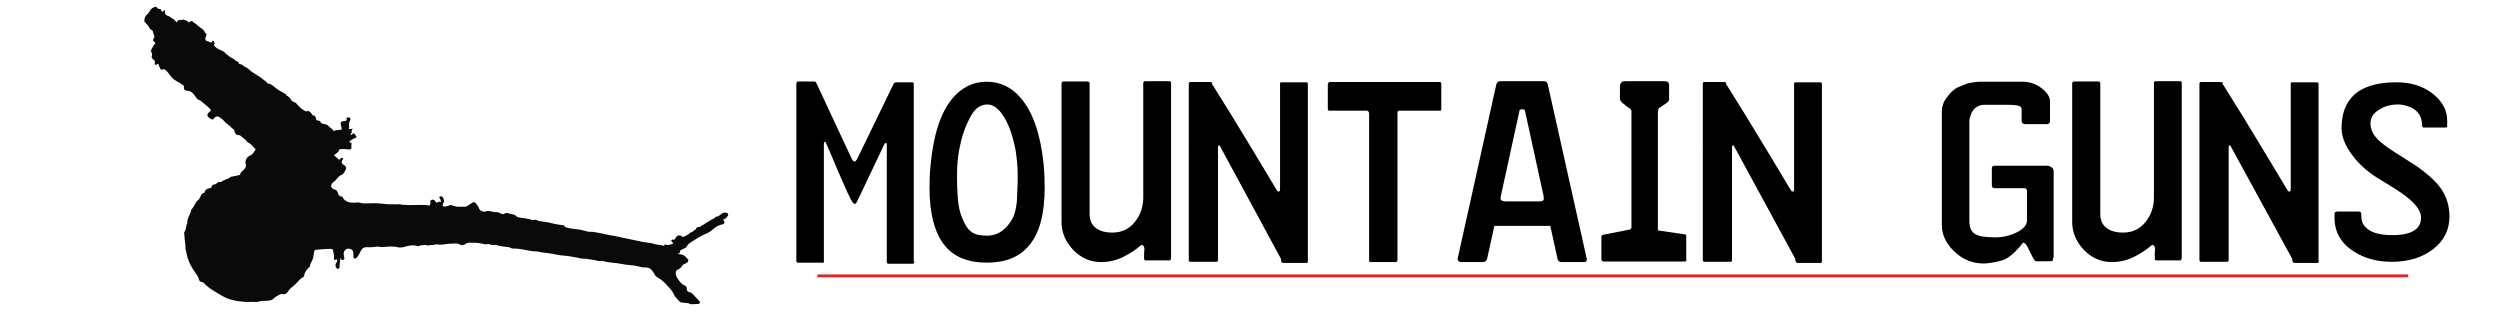
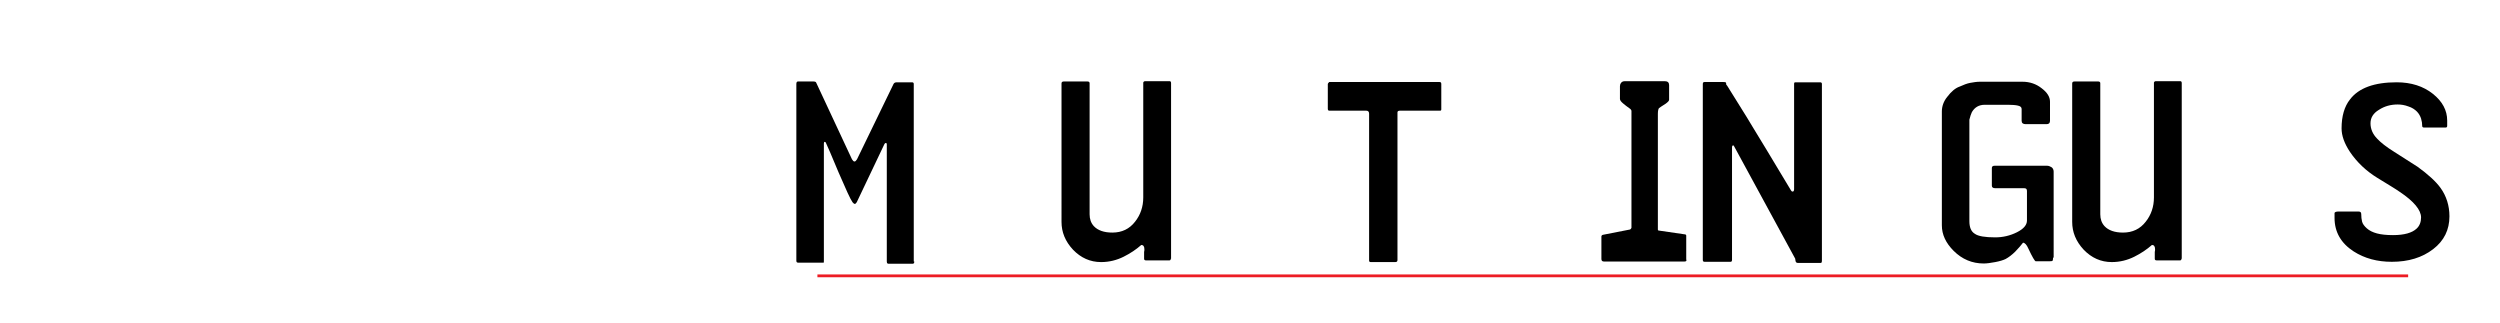
<svg xmlns="http://www.w3.org/2000/svg" version="1.1" id="Layer_1" x="0px" y="0px" viewBox="0 0 890 115" style="enable-background:new 0 0 890 115;" xml:space="preserve">
  <style type="text/css">
	.st0{fill:none;stroke:#ED1C24;stroke-miterlimit:10;}
	.st1{fill:#0A0A0A;}
</style>
  <line class="st0" x1="291" y1="98.2" x2="857.3" y2="98.2" />
  <g>
    <path d="M325.5,93.1c0,0.5-0.2,0.8-0.6,0.8h-8.4c-0.2,0-0.4,0-0.5-0.1c-0.2,0-0.3-0.3-0.3-0.7V51.4c0-0.3-0.1-0.5-0.3-0.5   c-0.2,0-0.4,0.1-0.6,0.5L305,72c-0.3,0.4-0.5,0.6-0.6,0.6c-0.3,0-0.6-0.2-0.9-0.6c-0.8-1.1-2.4-4.7-5-10.7c-2.5-6-4-9.5-4.5-10.5   c-0.1-0.2-0.2-0.3-0.4-0.3c-0.2,0-0.3,0.2-0.3,0.6v41.7c0,0.4,0,0.7-0.1,0.7c-0.2,0-0.5,0-0.7,0h-8.4c-0.4,0-0.6-0.2-0.6-0.7V29.9   c0-0.6,0.2-0.9,0.6-0.9h5.3c0.7,0,1.1,0.1,1.2,0.5l12.7,27.2c0.3,0.5,0.6,0.8,0.9,0.8c0.3,0,0.6-0.3,0.9-0.8l13-26.8   c0.2-0.4,0.6-0.6,1.1-0.6h5.5c0.4,0,0.6,0.2,0.6,0.6V93.1z" />
-     <path d="M351.3,93.5c-6.6,0-11.6-2-14.9-6c-3.6-4.4-5.5-11.3-5.5-20.7c0-2.4,0.1-5.2,0.4-8.1c1-10.8,3.6-18.7,7.8-23.7   c3.3-3.9,7.3-5.9,12.1-5.9c4.8,0,8.9,1.9,12.2,5.8c4.3,5,7,12.8,8.1,23.3c0.3,3.1,0.4,6,0.4,8.6c0,9.3-1.8,16.2-5.5,20.5   C363,91.5,358,93.5,351.3,93.5z M362.3,62.6c0-3.3-0.3-6.4-0.8-9.4c-0.6-2.9-1.3-5.5-2.2-7.8c-0.9-2.3-2-4.1-3.1-5.5   c-1.5-1.8-3-2.7-4.7-2.7c-1.9,0-3.6,0.9-4.9,2.6c-0.9,1.2-1.9,3.1-3,5.8c-0.8,2-1.5,4.5-2.1,7.6c-0.6,3-0.8,6.2-0.8,9.5   c0,4.2,0.2,7.5,0.5,9.9c0.3,2.4,1.1,4.8,2.3,7.1c0.7,1.3,1.5,2.3,2.4,2.9c1.2,0.9,3,1.3,5.4,1.3c2.2,0,4.2-0.7,5.8-2   c1.2-0.9,2.2-2.2,3.2-3.8c0.8-1.4,1.4-3.5,1.7-6.3C362.1,69,362.3,65.9,362.3,62.6z" />
    <path d="M416.8,92.1c0,0.4-0.2,0.6-0.5,0.6H408c-0.5,0-0.7-0.2-0.7-0.6v-2.4c0-0.2,0.1-0.4,0.1-0.6c0-0.2,0-0.3,0-0.4   c0-1-0.4-1.5-1.1-1.5c-1.8,1.6-3.9,3-6.3,4.2c-2.4,1.2-5.1,1.9-8,1.9c-3.9,0-7.2-1.5-10-4.4c-2.8-3-4.1-6.3-4.1-9.9V29.7   c0-0.5,0.3-0.7,0.9-0.7h8.3c0.5,0,0.8,0.2,0.8,0.6v46.7c0,1.7,0.5,3.1,1.5,4.2c1.4,1.5,3.6,2.3,6.6,2.3c3.4,0,6.1-1.3,8.1-3.9   c1.9-2.4,2.9-5.3,2.9-8.6V30.5c0-0.3,0-0.7,0-1.1c0.1-0.3,0.3-0.5,0.7-0.5h8.7c0.3,0,0.5,0.2,0.5,0.7V92.1z" />
-     <path d="M465.6,92.7c0,0.6-0.1,0.9-0.4,0.9H457c-0.4,0-0.6-0.1-0.8-0.4c-0.1-0.4-0.2-0.7-0.2-1.1L434.3,52   c-0.1-0.2-0.2-0.3-0.4-0.2c-0.2,0-0.3,0.3-0.3,0.6v40.1c0,0.5-0.2,0.7-0.5,0.7h-9.3c-0.4,0-0.6-0.2-0.6-0.7V29.9   c0-0.5,0.2-0.7,0.6-0.7h6.7c0.7,0,1,0.1,1,0.4c0,0.3,0,0.5,0.1,0.6c0.1,0.1,0.1,0.2,0.2,0.2c1.5,2.4,3.9,6.2,7.1,11.4   c0.2,0.3,2.5,4.2,7.1,11.7c0.1,0.2,3,5,8.6,14.3c0.1,0.2,0.3,0.4,0.6,0.4c0.3,0,0.5-0.3,0.5-0.9V29.9c0-0.4,0.1-0.6,0.4-0.6h8.9   c0.4,0,0.6,0.2,0.6,0.6V92.7z" />
    <path d="M513.1,38.9c0,0.3-0.1,0.5-0.4,0.5h-14.3c-0.6,0-0.9,0.2-0.9,0.6v52.6c0,0.5-0.3,0.7-0.8,0.7H488c-0.4,0-0.6-0.2-0.6-0.5   V40.5c0-0.7-0.3-1.1-1-1.1h-13.2c-0.3,0-0.5-0.2-0.5-0.7v-8.8c0-0.1,0.1-0.3,0.4-0.6c0,0,0.1-0.1,0.1-0.1h39.3   c0.4,0,0.6,0.2,0.6,0.7V38.9z" />
-     <path d="M564.9,92.2c0.1,0.7-0.2,1.1-1,1.1h-8c-0.8,0-1.2-0.4-1.4-1.1l-2.6-11.8h-19.9l-2.6,11.8c-0.2,0.7-0.7,1.1-1.5,1.1h-7.9   c-0.3,0-0.5-0.1-0.8-0.4c-0.2-0.2-0.3-0.5-0.3-0.7L532.7,30c0.2-0.7,0.7-1.1,1.4-1.1h15.5c0.8,0,1.3,0.4,1.4,1.1L564.9,92.2z    M547.8,71.7c0.8,0,1.3-0.1,1.5-0.3c0.2-0.2,0.3-0.4,0.3-0.8c0-0.4-0.1-0.7-0.1-0.9l-6.6-30.2c0-0.3-0.2-0.5-0.4-0.5   c-0.2,0-0.4-0.1-0.6-0.1c-0.2,0-0.4,0-0.6,0.1c-0.2,0-0.4,0.2-0.4,0.6l-6.6,30.2c-0.2,0.8-0.1,1.3,0.2,1.5c0.2,0.2,0.7,0.4,1.4,0.4   H547.8z" />
    <path d="M600.4,92.5c0,0.4-0.2,0.6-0.7,0.6H571c-0.6,0-0.9-0.3-0.9-0.9v-8c0-0.3,0.2-0.5,0.5-0.6l9.7-1.9c0.2-0.1,0.4-0.3,0.5-0.6   V40.5c0-0.3,0-0.7,0-1s-0.3-0.7-0.8-1c-0.7-0.5-1.5-1.1-2.2-1.7c-0.7-0.6-1.1-1.1-1.1-1.6v-4.5c0-0.4,0.1-0.8,0.4-1.2   c0.3-0.4,0.7-0.6,1.4-0.6h14.2c1,0,1.5,0.5,1.5,1.4v5.2c0,0.4-0.4,0.8-1.2,1.4c-1.4,0.9-2.2,1.4-2.4,1.6c-0.2,0.2-0.4,0.9-0.4,2   v41.2c0,0.3,0.2,0.4,0.5,0.4l8.9,1.3c0.5,0,0.7,0.2,0.7,0.5V92.5z" />
    <path d="M648.6,92.7c0,0.6-0.1,0.9-0.4,0.9h-8.1c-0.4,0-0.6-0.1-0.8-0.4c-0.1-0.4-0.2-0.7-0.2-1.1L617.3,52   c-0.1-0.2-0.2-0.3-0.4-0.2c-0.2,0-0.3,0.3-0.3,0.6v40.1c0,0.5-0.2,0.7-0.5,0.7h-9.3c-0.4,0-0.6-0.2-0.6-0.7V29.9   c0-0.5,0.2-0.7,0.6-0.7h6.7c0.7,0,1,0.1,1,0.4c0,0.3,0,0.5,0.1,0.6c0.1,0.1,0.1,0.2,0.2,0.2c1.5,2.4,3.9,6.2,7.1,11.4   c0.2,0.3,2.5,4.2,7.1,11.7c0.1,0.2,3,5,8.6,14.3c0.1,0.2,0.3,0.4,0.6,0.4c0.3,0,0.5-0.3,0.5-0.9V29.9c0-0.4,0.1-0.6,0.4-0.6h8.9   c0.4,0,0.6,0.2,0.6,0.6V92.7z" />
    <path d="M730.9,91.7c0,0.7-0.1,1.1-0.3,1.2c-0.2,0.1-0.5,0.1-0.9,0.1h-5c-0.3,0-1.2-1.5-2.6-4.5c-0.6-1.4-1.3-2.1-1.9-2.1   c-0.8,1-1.7,2.1-2.8,3.2c-1.1,1.1-2.3,2-3.4,2.6c-0.8,0.4-2.1,0.8-3.7,1.1s-3,0.5-4.1,0.5c-4.1,0-7.7-1.5-10.7-4.5   c-2.8-2.8-4.2-5.8-4.2-9.1V39.7c0-1.8,0.6-3.6,1.9-5.2c1.5-2,3-3.2,4.5-3.7c1.3-0.6,2.6-1.1,3.7-1.3c1.1-0.2,2.3-0.4,3.4-0.4h1.7   h13.5c2.6,0,4.9,0.8,6.8,2.3c2,1.5,3,3.1,3,4.8V43c0,0.8-0.4,1.2-1.2,1.2h-7.5c-0.9,0-1.4-0.4-1.4-1.2v-4.2c0-0.6-0.4-1-1.3-1.2   c-0.8-0.2-2.1-0.3-3.6-0.3h-8.2c-2.1,0-3.6,0.9-4.6,2.6c-0.3,0.6-0.6,1.5-0.9,2.7v36.1c0,2.2,0.6,3.7,1.9,4.5   c1.2,0.9,3.7,1.3,7.3,1.3c2.7,0,5.3-0.6,7.7-1.8s3.6-2.6,3.6-4.2V68c0-0.7-0.3-1-1-1h-10.3c-0.8,0-1.2-0.3-1.2-0.9v-6.3   c0-0.5,0.3-0.8,1-0.8h18.6c0.6,0,1.1,0.2,1.6,0.5c0.5,0.3,0.8,0.9,0.8,1.6V91.7z" />
    <path d="M776.6,92.1c0,0.4-0.2,0.6-0.5,0.6h-8.3c-0.5,0-0.7-0.2-0.7-0.6v-2.4c0-0.2,0.1-0.4,0.1-0.6c0-0.2,0-0.3,0-0.4   c0-1-0.4-1.5-1.1-1.5c-1.8,1.6-3.9,3-6.3,4.2c-2.4,1.2-5.1,1.9-8,1.9c-3.9,0-7.2-1.5-10-4.4c-2.8-3-4.1-6.3-4.1-9.9V29.7   c0-0.5,0.3-0.7,0.9-0.7h8.3c0.5,0,0.8,0.2,0.8,0.6v46.7c0,1.7,0.5,3.1,1.5,4.2c1.4,1.5,3.6,2.3,6.6,2.3c3.4,0,6.1-1.3,8.1-3.9   c1.9-2.4,2.9-5.3,2.9-8.6V30.5c0-0.3,0-0.7,0-1.1c0.1-0.3,0.3-0.5,0.7-0.5h8.7c0.3,0,0.5,0.2,0.5,0.7V92.1z" />
-     <path d="M825.5,92.7c0,0.6-0.1,0.9-0.4,0.9h-8.1c-0.4,0-0.6-0.1-0.8-0.4c-0.1-0.4-0.2-0.7-0.2-1.1L794.1,52   c-0.1-0.2-0.2-0.3-0.4-0.2c-0.2,0-0.3,0.3-0.3,0.6v40.1c0,0.5-0.2,0.7-0.5,0.7h-9.3c-0.4,0-0.6-0.2-0.6-0.7V29.9   c0-0.5,0.2-0.7,0.6-0.7h6.7c0.7,0,1,0.1,1,0.4c0,0.3,0,0.5,0.1,0.6c0.1,0.1,0.1,0.2,0.2,0.2c1.5,2.4,3.9,6.2,7.1,11.4   c0.2,0.3,2.5,4.2,7.1,11.7c0.1,0.2,3,5,8.6,14.3c0.1,0.2,0.3,0.4,0.6,0.4c0.3,0,0.5-0.3,0.5-0.9V29.9c0-0.4,0.1-0.6,0.4-0.6h8.9   c0.4,0,0.6,0.2,0.6,0.6V92.7z" />
    <path d="M872,77c0,4.8-1.9,8.7-5.8,11.7c-3.9,3-8.8,4.5-14.7,4.5c-5.2,0-9.7-1.2-13.6-3.7c-4.5-2.9-6.8-6.9-6.8-11.9v-0.8   c0-0.3,0-0.7,0-1c0.1-0.3,0.6-0.5,1.4-0.5h7.1c0.7,0,1,0.3,1,0.9c0,1,0.1,1.9,0.3,2.7c0.2,0.8,0.8,1.6,1.7,2.4   c0.9,0.8,2.1,1.4,3.6,1.8c1.5,0.4,3.4,0.6,5.7,0.6c4,0,6.8-0.8,8.4-2.3c1.1-1,1.6-2.4,1.6-4c0-2.6-2.5-5.7-7.6-9.1   c-1.4-1-4.1-2.6-8-5c-3.9-2.4-7.2-5.5-9.7-9.2c-2-3-3-5.8-3-8.4c0-4.3,1-7.8,3-10.3c3.1-4.1,8.7-6.1,16.6-6.1   c5.2,0,9.5,1.4,12.9,4.1c3.4,2.7,5.1,5.9,5.1,9.5v1.9c0,0.4-0.2,0.6-0.5,0.6h-7.8c-0.4,0-0.6-0.2-0.6-0.6c0-0.8-0.1-1.6-0.4-2.6   c-0.3-0.9-0.8-1.8-1.5-2.5c-0.7-0.7-1.7-1.4-3-1.8c-1.3-0.5-2.6-0.7-3.8-0.7c-2.5,0-4.7,0.6-6.7,1.9c-2,1.2-3,2.8-3,4.8   c0,2,0.8,3.9,2.4,5.5c1.2,1.3,3.2,2.9,6.1,4.7c4.7,3,7.5,4.8,8.3,5.3c3.7,2.7,6.5,5.2,8.2,7.6C870.9,69.8,872,73.2,872,77z" />
  </g>
  <g>
-     <path class="st1" d="M259.1,75.9c-1-0.4-1.8-0.3-2.6,0.5c-0.4,0.3-0.8,0.7-1.4,0.7c-0.2,0-0.4,0.1-0.5,0.3   c-0.1,0.2-0.3,0.3-0.5,0.4c-1,0.4-1.9,1.1-2.8,1.6c-0.5,0.3-0.9,0.7-1.4,0.8c0,0,0,0-0.1,0c-0.2,0.7-0.9,0.5-1.4,0.7   c-0.3,0.1-0.6,0.1-0.6,0.5c0,0.2-0.1,0.3-0.3,0.4c-0.1,0-0.3,0.1-0.4,0.2c-0.3,0.2-0.5,0.6-1,0.7c-0.4,0-0.7,0.5-1,0.7   c-0.6,0.3-1.2,0.7-1.8,0.9c-0.2,0.1-0.4,0.1-0.5-0.1c-0.1-0.2-0.3-0.3-0.6-0.4c-0.4,0-0.8,0-1.1,0.2c-0.3,0.2-0.5,0.5-0.7,0.9   c-0.3,0.5-0.3,0.5-0.9,0.4c-0.3-0.1-0.5,0.1-0.5,0.4c0,0.2,0.1,0.4,0.3,0.5c0.1,0.1,0.3,0.1,0.3,0.3c-0.1,0.2-0.1,0.4-0.4,0.4   c-0.4,0.1-0.8,0.2-1.2,0.3c-0.3,0.1-0.5,0-0.8-0.1c-0.3-0.1-0.5-0.1-0.7,0.2c-0.2,0.3-0.4,0.2-0.6,0.1c-0.9-0.3-1.9-0.2-2.8-0.5   c-1.7-0.6-3.5-0.5-5.3-1c-1.6-0.4-3.2-0.6-4.8-1c-1.4-0.3-2.8-0.6-4.2-0.9c-1.2-0.2-2.5-0.4-3.7-0.7c-1-0.3-2.1-0.4-3.1-0.6   c-0.7-0.2-1.5-0.2-2.3-0.2c-0.4,0-0.7-0.1-1-0.2c-1.1-0.3-2.2-0.6-3.4-0.7c-1.3-0.1-2.6-0.3-3.9-0.7c-0.2-0.1-0.4-0.1-0.4-0.4   c0-0.3-0.3-0.2-0.5-0.3c-1.4-0.2-2.9-0.4-4.3-0.8c-1.3-0.4-2.7-0.4-4.1-0.7c-0.2,0-0.4,0-0.5-0.1c-0.5-0.4-1.1-0.4-1.7-0.3   c-0.3,0.1-0.5,0-0.8-0.1c-1.2-0.4-2.5-0.5-3.7-0.7c-0.7-0.1-1.4-0.2-1.9-0.8c-0.2-0.2-0.6-0.3-0.9-0.4c-0.6-0.1-1.2-0.2-1.7-0.4   c-0.5-0.1-1-0.1-1.4,0.2c-0.3,0.2-0.6,0.2-0.9,0c-0.4-0.2-0.8-0.2-1.2-0.5c-0.1-0.1-0.2-0.1-0.3-0.1c-0.9,0.2-1.7-0.2-2.6-0.3   c-0.6-0.1-1.2-0.2-1.7,0.1c-0.3,0.1-0.6,0.1-0.9,0c-0.7-0.3-1.3-0.6-1.5-1.4c-0.2-0.6-0.6-1-1-1.5c-0.4-0.6-1-0.5-1.5-0.1   c-0.6,0.5-1.2,0.8-1.9,1.2c-0.2,0.1-0.5,0.1-0.7,0.1c-0.8,0-1.6,0-2.3,0c-0.4,0-0.7-0.1-1.1-0.2c-0.4-0.2-0.9-0.2-1.4-0.4   c-0.1-0.1-0.3,0-0.5,0.1c-0.5,0.3-1,0.3-1.5,0.4c-0.2,0.1-0.5,0-0.7-0.1c-0.2-0.1-0.3-0.2-0.2-0.4c0.1-0.3,0.1-0.6,0.3-0.8   c0.4-0.7,0.1-1.3-0.2-1.9c-0.1-0.2-0.3-0.3-0.6-0.4c-0.2-0.1-0.4,0-0.6,0.1c-0.2,0.1-0.1,0.3,0,0.5c0.2,0.4,0.5,0.8,0.5,1.3   c-0.6,0-1.1,0-1.6,0.4c-0.3-0.3-0.5-0.6-0.7-0.9c-0.4-0.3-0.7-0.3-1.2-0.1c-0.4,0.2-0.3,0.5-0.3,0.7c0,0.2,0,0.5,0,0.7   c-0.1,0.5-0.5,0.7-1,0.5c-0.1-0.1-0.3-0.1-0.4-0.1c-2.1-0.1-4.1,0-6.2,0c-0.4,0-0.7,0-1-0.1c-0.1,0-0.1,0-0.2,0   c-0.8,0.2-1.6-0.2-2.4-0.2c-0.8,0.1-1.6,0-2.4,0c-1.2,0.1-2.4-0.1-3.6-0.2c-1.9-0.2-3.8-0.2-5.8-0.1c-0.6,0-1.3,0-1.9-0.2   c-0.4-0.1-0.9-0.2-1.3-0.1c-0.7,0.1-1.5,0.1-2.2,0c-0.9-0.1-1.7-0.5-2.3-1.1c-0.2-0.2-0.4-0.5-0.5-0.8c-0.1-0.2-0.3-0.3-0.5-0.3   c-0.2,0-0.4,0.1-0.5-0.1c-0.2-0.3-0.6-0.4-0.6-0.8c-0.2-0.8-0.5-1.4-1.5-1.6c-0.5-0.1-0.7-0.5-1-0.9c-0.1-0.1-0.1-0.4,0-0.5   c0.1-0.4,0.3-0.8,0.6-1c0.8-0.5,1.3-1.3,1.9-1.9c0.3-0.3,0.7-0.7,1.1-0.8c0.4-0.1,0.6-0.3,0.8-0.6c0.3-0.4,0.6-0.9,0.8-1.3   c0.3-0.6,0.1-1.1-0.5-1.6c-0.1-0.1-0.2-0.1-0.4-0.2c-0.5-0.4-0.7-0.8-0.4-1.4c0.1-0.3,0.4-0.5,0.4-0.9c-0.4-0.1-0.8-0.2-1.1,0.3   c-0.1,0.3-0.5,0.3-0.7,0c-0.2-0.3-0.5-0.5-0.8-0.7c-0.1-0.1-0.2-0.2-0.4-0.3c-0.3-0.3-0.3-0.5,0.1-0.7c0.5-0.2,0.9-0.6,1.2-1   c0.1-0.1,0.2-0.2,0.2-0.4c0-0.4,0.2-0.4,0.5-0.4c0.9,0,1.8-0.1,2.7,0.1c0.2,0,0.3,0,0.5,0c0.6-0.1,0.8-0.3,0.7-0.9   c0-0.2-0.1-0.4,0-0.7c0.1-0.7,0.1-0.7-0.5-0.9c-0.1,0-0.1,0-0.3-0.1c0.6-1,1.8-1.2,2.7-1.8c-0.3-0.5-0.6-1.1-1.3-1.4   c-0.2,0.3-0.4,0.8-1,0.5c0-0.2,0.2-0.3,0.3-0.4c0.1-0.1,0.3-0.3,0.2-0.4c-0.1-0.5,0.1-0.9,0.4-1.3c-0.5,0-0.9,0.2-1.4,0.2   c0.1-0.4,0.1-0.7,0.1-1.1c-0.2-0.7,0-1.3,0.3-1.9c0.4-0.9,0.1-1.3-0.9-1.2c-0.2,0-0.3,0.1-0.3,0.3c0,0,0,0.1,0,0.1   c0,0.8,0,0.8-0.9,0.9c-0.2,0-0.3,0-0.5,0.1c-0.7,0.1-0.8,0.3-0.7,1c0.1,0.5,0.2,0.9,0.3,1.4c0.1,0.5,0.1,0.6-0.4,0.6   c-0.5,0-1,0.2-1.5,0.1c-0.3,0-0.5,0.2-0.8,0.4c-0.5-0.8-1.4-1.2-2-1.9c-0.5-0.5-1.1-0.6-1.8-0.7c-0.4-0.1-0.7-0.2-0.9-0.6   c-0.2-0.4-0.7-0.6-1.1-0.6c-0.4-0.1-0.6-0.3-0.6-0.7c0-0.4-0.3-0.6-0.4-0.9c-0.1-0.1-0.2-0.3-0.4-0.2c-0.4,0.1-0.5-0.2-0.7-0.5   c-0.2-0.5-0.6-0.7-1-1c-0.2-0.2-0.6-0.1-0.8,0c-0.3,0.1-0.5,0-0.8-0.2c-0.5-0.4-1.2-0.7-1.6-1.2c-0.4-0.5-1-0.9-1.3-1.4   c-0.1-0.1-0.2-0.2-0.4-0.3c-0.7-0.2-1.3-0.5-1.6-1.2c-0.2-0.4-0.7-0.6-0.9-1c-0.1-0.1-0.2-0.1-0.3-0.1c-0.2,0-0.3-0.1-0.3-0.3   c0-0.2-0.1-0.3-0.3-0.4c-1.1-0.7-2.3-1.2-3.3-2c-0.6-0.5-1.1-0.9-1.7-1.3c-0.3-0.2-0.6-0.4-1-0.4c-0.3,0-0.5-0.1-0.6-0.3   c-0.1-0.2-0.2-0.3-0.3-0.4c-0.6-0.3-1.1-0.9-1.7-1.3c-1.2-0.9-2.6-1.6-3.8-2.5c-0.5-0.4-0.9-0.9-1.5-1.2c0,0-0.1-0.1-0.1-0.1   c-0.9-0.2-1.4-1.2-2.4-1.2c-0.2,0-0.3-0.1-0.3-0.3c0-0.4-0.4-0.6-0.7-0.7c-0.4-0.2-0.7-0.4-1-0.7c-0.1-0.1-0.3-0.2-0.4-0.3   c-1-0.3-1.6-1.1-2.4-1.6c-0.1,0-0.2-0.1-0.2-0.2c-0.4-0.6-1-0.8-1.6-1.1c-1-0.4-2-0.9-2.6-1.9c0-0.2,0.3-0.2,0.4-0.5   c-0.2-0.2-0.3-0.4-0.4-0.7c0-0.1-0.1-0.3-0.3-0.3c-0.1,0-0.2,0.1-0.3,0.2c0,0,0,0.1,0,0.1c-0.2,0.5-0.2,0.5-0.7,0.2   c-0.2-0.1-0.5-0.2-0.8-0.3c-0.8-0.1-1.1-0.7-0.8-1.4c0.1-0.2,0.2-0.4,0.3-0.7c0-0.3,0-0.6-0.3-0.8c-0.2-0.1-0.3-0.3-0.4-0.5   c0-0.3-0.2-0.4-0.4-0.6c-0.3-0.4-0.7-0.6-1.1-0.9c-0.4-0.3-0.9-0.6-1.2-1c-0.3-0.3-0.6-0.5-1-0.7c-0.2-0.1-0.4-0.1-0.4-0.3   c-0.1-0.5-0.5-0.3-0.8-0.2c-0.3,0.1-0.6,0.2-0.8,0.4c-0.2,0-0.2-0.2-0.3-0.4c0-0.1-0.1-0.2-0.1-0.2C66,7.4,65.6,6.9,65,7   c-0.2,0.1-0.5,0.1-0.7,0.1c-0.6,0-1.1,0.1-1.4,0.9c-0.2-0.3-0.4-0.4-0.5-0.6c-0.4-0.4-0.7-0.7-1.2-0.9c-0.1,0-0.1-0.1-0.2-0.1   c-0.4-0.5-1-0.7-1.6-0.9c-0.5-0.2-0.8-0.8-0.7-1.4c0-0.2,0.1-0.4-0.1-0.5c-0.4,0.2-0.4,0.2-0.7,0.7C57.8,4,57.4,4,57.3,3.5   c0-0.2-0.2-0.3-0.4-0.3c-0.1,0-0.1,0-0.2,0c-0.5-0.1-0.9-0.3-0.9-0.8c0,0-0.1,0-0.1,0c-1.3,0.1-2.1,0.8-2.6,1.9   c-0.2,0.4-0.5,0.6-0.8,0.9c-0.7,0.6-0.9,1.4-0.9,2.3c0,0.3,0.2,0.4,0.4,0.6c0.5,0.6,1.2,1.2,1.5,2c0.1,0.2,0.3,0.5,0.5,0.5   c0.5,0.1,0.6,0.5,0.7,0.9c0,0.2,0.1,0.5,0.2,0.7c0.3,0.6,0.4,1.1-0.1,1.7c-0.3,0.4,0,0.8,0.3,1c0.5,0.3,0.4,0.6,0.1,0.9   c-0.4,0.5-0.7,1-1,1.6c-0.3,0.5-0.3,1,0,1.5c0.2,0.3,0.2,0.5,0.1,0.8c-0.3,0.6,0,1.1,0.5,1.5c0.4,0.3,0.7,0.6,0.5,1.1   c0,0.1,0,0.3,0,0.4c0.1,0.5,0.4,0.6,0.7,0.2c0.4-0.3,0.6-0.2,0.7,0.2c0.1,0.3,0.2,0.7,0.4,1c0.2,0.7,0.5,0.8,1.1,0.6   c0.4-0.1,0.6,0,0.9,0.2c0.7,0.6,1.2,1.3,1.7,2c0.8,1.1,1.9,1.9,3.2,2.5c0.1,0,0.2,0.1,0.3,0.2c0.1,0.1,0.3,0.2,0.4,0.3   c0.7,0.3,1.1,0.6,1,1.4c-0.1,0.6,0.5,1,1.1,1c1.5,0,2.3,1.1,3,2.1c0.4,0.6,0.7,1.1,1.5,1.3c0.3,0.1,0.5,0.3,0.7,0.5   c0.9,0.8,2,1.5,2.8,2.4c0.6,0.6,0.6,0.8-0.1,1.3c-0.1,0.1-0.3,0.2-0.4,0.4c-0.4,0.5-0.4,1.1,0.2,1.5c0.1,0.1,0.3,0.2,0.4,0.3   c0.8,0.6,1.1,0.6,1.7-0.2c0.4-0.5,1.1-0.6,1.7-0.2c0.6,0.4,1.2,0.8,1.7,1.4c0.3,0.4,0.7,0.8,1.2,1.1c0.8,0.5,1.3,1.3,2.1,1.8   c0.3,0.1,0.3,0.5,0.4,0.8c0.2,0.8,0.6,1.3,1.5,1.3c0.3,0,0.5,0.1,0.7,0.3c0.8,0.7,1.7,1.2,2.3,2.1c0.1,0.1,0.2,0.2,0.4,0.3   c1,0.4,1.5,1.3,2.3,2c0.3,0.3,0.4,0.6,0,0.9c-0.1,0.1-0.2,0.2-0.3,0.4c-0.3,0.6-0.7,0.9-1.3,1.2c-1.2,0.6-2,1.7-1.6,3.2   c0.2,0.8-0.1,1.3-0.7,1.9c-0.5,0.5-1.2,0.9-1.3,1.7c0,0.1-0.2,0.2-0.3,0.2c-0.8,0.2-1.5,0.4-2.3,0.5c-0.4,0-0.8,0.1-1.1,0.4   c-0.8,0.7-2.1,0.7-2.9,1.5c-0.2,0.2-0.4,0.1-0.7,0.1c-0.5,0-0.8,0.1-1.1,0.5c-0.1,0.3-0.4,0.3-0.7,0.3c-0.5,0.1-1,0.4-1.1,0.9   C75.3,66.9,75,67,74.6,67c-0.8,0.1-1.5,0.5-1.7,1.3c-0.1,0.2-0.2,0.3-0.4,0.4c-0.5,0.1-0.8,0.5-1,0.9c-0.3,0.8-0.6,1.5-1.3,1.9   c-0.1,0.1-0.2,0.2-0.3,0.3c-0.6,1-1,2-1.8,2.8c-0.2,1.7-1.6,3-1.4,4.8c-0.6,1-0.3,2.2-1,3.1c-0.2,0.2-0.2,0.5-0.1,0.7   c0.1,0.8,0.1,1.7,0.2,2.5c0.1,0.7,0.2,1.3,0.2,2c-0.1,0.9,0.3,1.7,0.4,2.5c0.4,2.1,1.2,4,2.4,5.8c0.6,0.9,1.3,1.8,1.8,2.8   c0,0.1,0.1,0.1,0.1,0.2c0.1,0.9,0.5,1.4,1.5,1.5c0.1,0,0.2,0.1,0.3,0.2c1.3,1.4,2.8,2.4,4.5,3.4c1.2,0.7,2.3,1.4,3.6,2   c1.9,0.8,3.8,1.1,5.8,1.3c1.5,0.2,2.9,0,4.4,0.1c0.7,0.1,1.4-0.2,2-0.3c0.9-0.2,1.9,0,2.9-0.2c0.7-0.1,1.2-0.2,1.7-0.7   c0.6-0.7,1.5-1,2.3-1.5c0.2-0.1,0.5-0.2,0.8-0.1c1,0.2,1.7-0.3,2.1-1c0.5-1,1.5-1.5,2.3-2.3c0.5-0.5,1-0.9,1.4-1.4   c0.4-0.5,0.8-0.9,1.4-1.2c0.3-0.2,0.6-0.4,0.6-0.8c0.1-1.1,0.9-1.9,1.6-2.7c0.1-0.1,0.3-0.2,0.4-0.4c0-0.8,0.5-1.4,0.8-2.1   c0.5-1,0.6-2.1,0.7-3.2c0.1-0.4,0.3-0.7,0.8-0.7c1.7-0.1,3.4-0.3,5.1-0.3c0.6,0,0.9,0.2,0.9,0.7c0.1,0.8,0.4,1.6,0.3,2.4   c-0.1,0.9,0.3,1,1.1,0.6c0.1,0.5,0.1,0.9-0.3,1.3c-0.4,0.4-0.3,1.5,0.1,1.9c0.2,0.2,0.4,0.2,0.6,0.2c0.3-0.1,0.5-0.4,0.5-0.7   c0-0.5,0-0.9,0.1-1.4c0-0.6,0.1-1.2,0.3-1.8c0.1,0.1,0,0.2,0.1,0.3c0.1,0.3,0.2,0.5,0.6,0.5c0.3,0,0.5-0.3,0.6-0.6   c0-0.2,0-0.4-0.1-0.6c-0.1-0.5-0.2-1-0.1-1.5c0.2-0.9,0.9-1.4,1.7-1.4c1,0.1,1.7,0.6,1.7,1.6c0,0.4,0,0.9,0,1.3   c0,0.3,0.1,0.5,0.4,0.6c0.3,0.1,0.5,0,0.7-0.2c0.5-0.4,0.8-1,1.1-1.6c0.1-0.2,0.2-0.4,0.3-0.6c0.5-1.1,1.2-1.7,2.5-1.6   c1.2,0.1,2.3-0.1,3.5-0.2c0.1,0,0.3-0.1,0.4,0c1.7,0.4,3.4-0.2,5.1,0c0.6,0,1.1,0,1.7,0.2c0.9,0.2,1.8,0.1,2.8-0.2   c1.4-0.4,2.8-0.7,4.2-0.2c0.2,0.1,0.4,0.1,0.5,0c0.7-0.3,1.4-0.3,2.1-0.4c0.3,0,0.6,0,0.9,0.1c0.1,0.1,0.3,0.2,0.4,0.1   c0.8-0.3,1.6,0,2.4-0.3c0.3-0.1,0.6-0.2,0.9-0.1c1.3,0.3,2.6-0.1,3.8-0.2c1.1-0.1,2.2-0.1,3.2-0.1c0.3,0,0.6,0.2,0.9,0.3   c0.8,0.4,1.5,0.4,2.2-0.2c0.4-0.3,0.9-0.4,1.3-0.4c1.6,0,3.2,0,4.8,0.4c0.5,0.1,1,0.3,1.6,0.1c0.3-0.1,0.5,0,0.8,0.1   c0.6,0.2,1.2,0.3,1.9,0.2c0.4-0.1,0.9,0.2,1.4,0.3c1.1,0.2,2.3,0.4,3.5,0.5c0.1,0,0.3,0,0.4,0.1c0.7,0.5,1.4,0.4,2.2,0.4   c1.5,0.1,3,0.4,4.5,0.7c0.9,0.2,1.8,0.3,2.7,0.3c0.6,0,1.1,0.2,1.7,0.3c1,0.1,2,0.3,3,0.4c1.7,0.2,3.3,0.7,5,0.8   c1.6,0.1,3.2,0.4,4.8,0.7c0.8,0.2,1.7,0.4,2.6,0.4c1,0,2,0.3,3.1,0.4c1,0.1,1.9,0.6,2.9,0.4c0.2,0,0.4,0,0.6,0   c2.2,0.7,4.6,0.6,6.9,1.1c1.3,0.3,2.7,0.3,4,0.5c1,0.1,1.9,0.4,2.9,0.6c0.4,0.1,0.8,0.1,1.3,0.1c1,0,1.8,0.2,2.4,1.1   c0.3,0.4,0.7,0.8,0.9,1.3c0.2,0.6,0.8,1,1.3,1.3c1.3,0.7,2.3,1.7,3.3,2.8c0.9,1,1.8,1.9,2.3,3.1c0.4,1,1.3,1.7,2,2.5   c0.2,0.2,0.5,0.4,0.8,0.4c0.7,0,1.4,0.2,2,0.2c0.5,0,0.8,0.3,1.3,0.4c0.1,0,0.3,0,0.4,0c0.7-0.1,1.4,0,2-0.1c0.3,0,0.6,0,0.7-0.3   c0.2-0.3,0-0.6-0.2-0.8c-0.7-0.8-1.6-1.6-2.3-2.5c-0.3-0.3-0.7-0.5-1.1-0.6c-0.6-0.1-1-0.4-1-1.1c0-0.8-0.4-1.3-1.2-1.5   c-0.1,0-0.1,0-0.2-0.1c-0.7-0.3-2.4-2.7-2.5-3.5c-0.1-1.3,0-1.5,1.2-2.1c0.3-0.2,0.6-0.4,0.8-0.7c0.3-0.6,0.8-1,1.5-1.2   c0.4-0.2,0.8-0.4,0.9-0.9c0.1-0.2,0.1-0.4-0.1-0.6c-0.8-1-1.6-1.8-3.1-1.8c-0.3,0-0.6-0.1-1-0.1c1,0,1.2-0.2,1.4-1.1   c0-0.2,0.1-0.4,0.4-0.4c0.5-0.1,0.8-0.4,1.2-0.6c0.4-0.1,0.6-0.4,0.8-0.7c0.2-0.5,0.6-0.8,1-1.1c2-1.3,3.9-2.6,6.2-3.5   c0.9-0.4,1.7-1.1,2.4-1.7c0.9-0.7,1.8-1.2,2.9-1.4c0.8-0.1,1-0.8,0.6-1.4c-0.1-0.1-0.3-0.2-0.3-0.4c1,0,1.3-0.9,1.9-1.5   C259.1,76.4,259.1,76.1,259.1,75.9z" />
-   </g>
+     </g>
</svg>